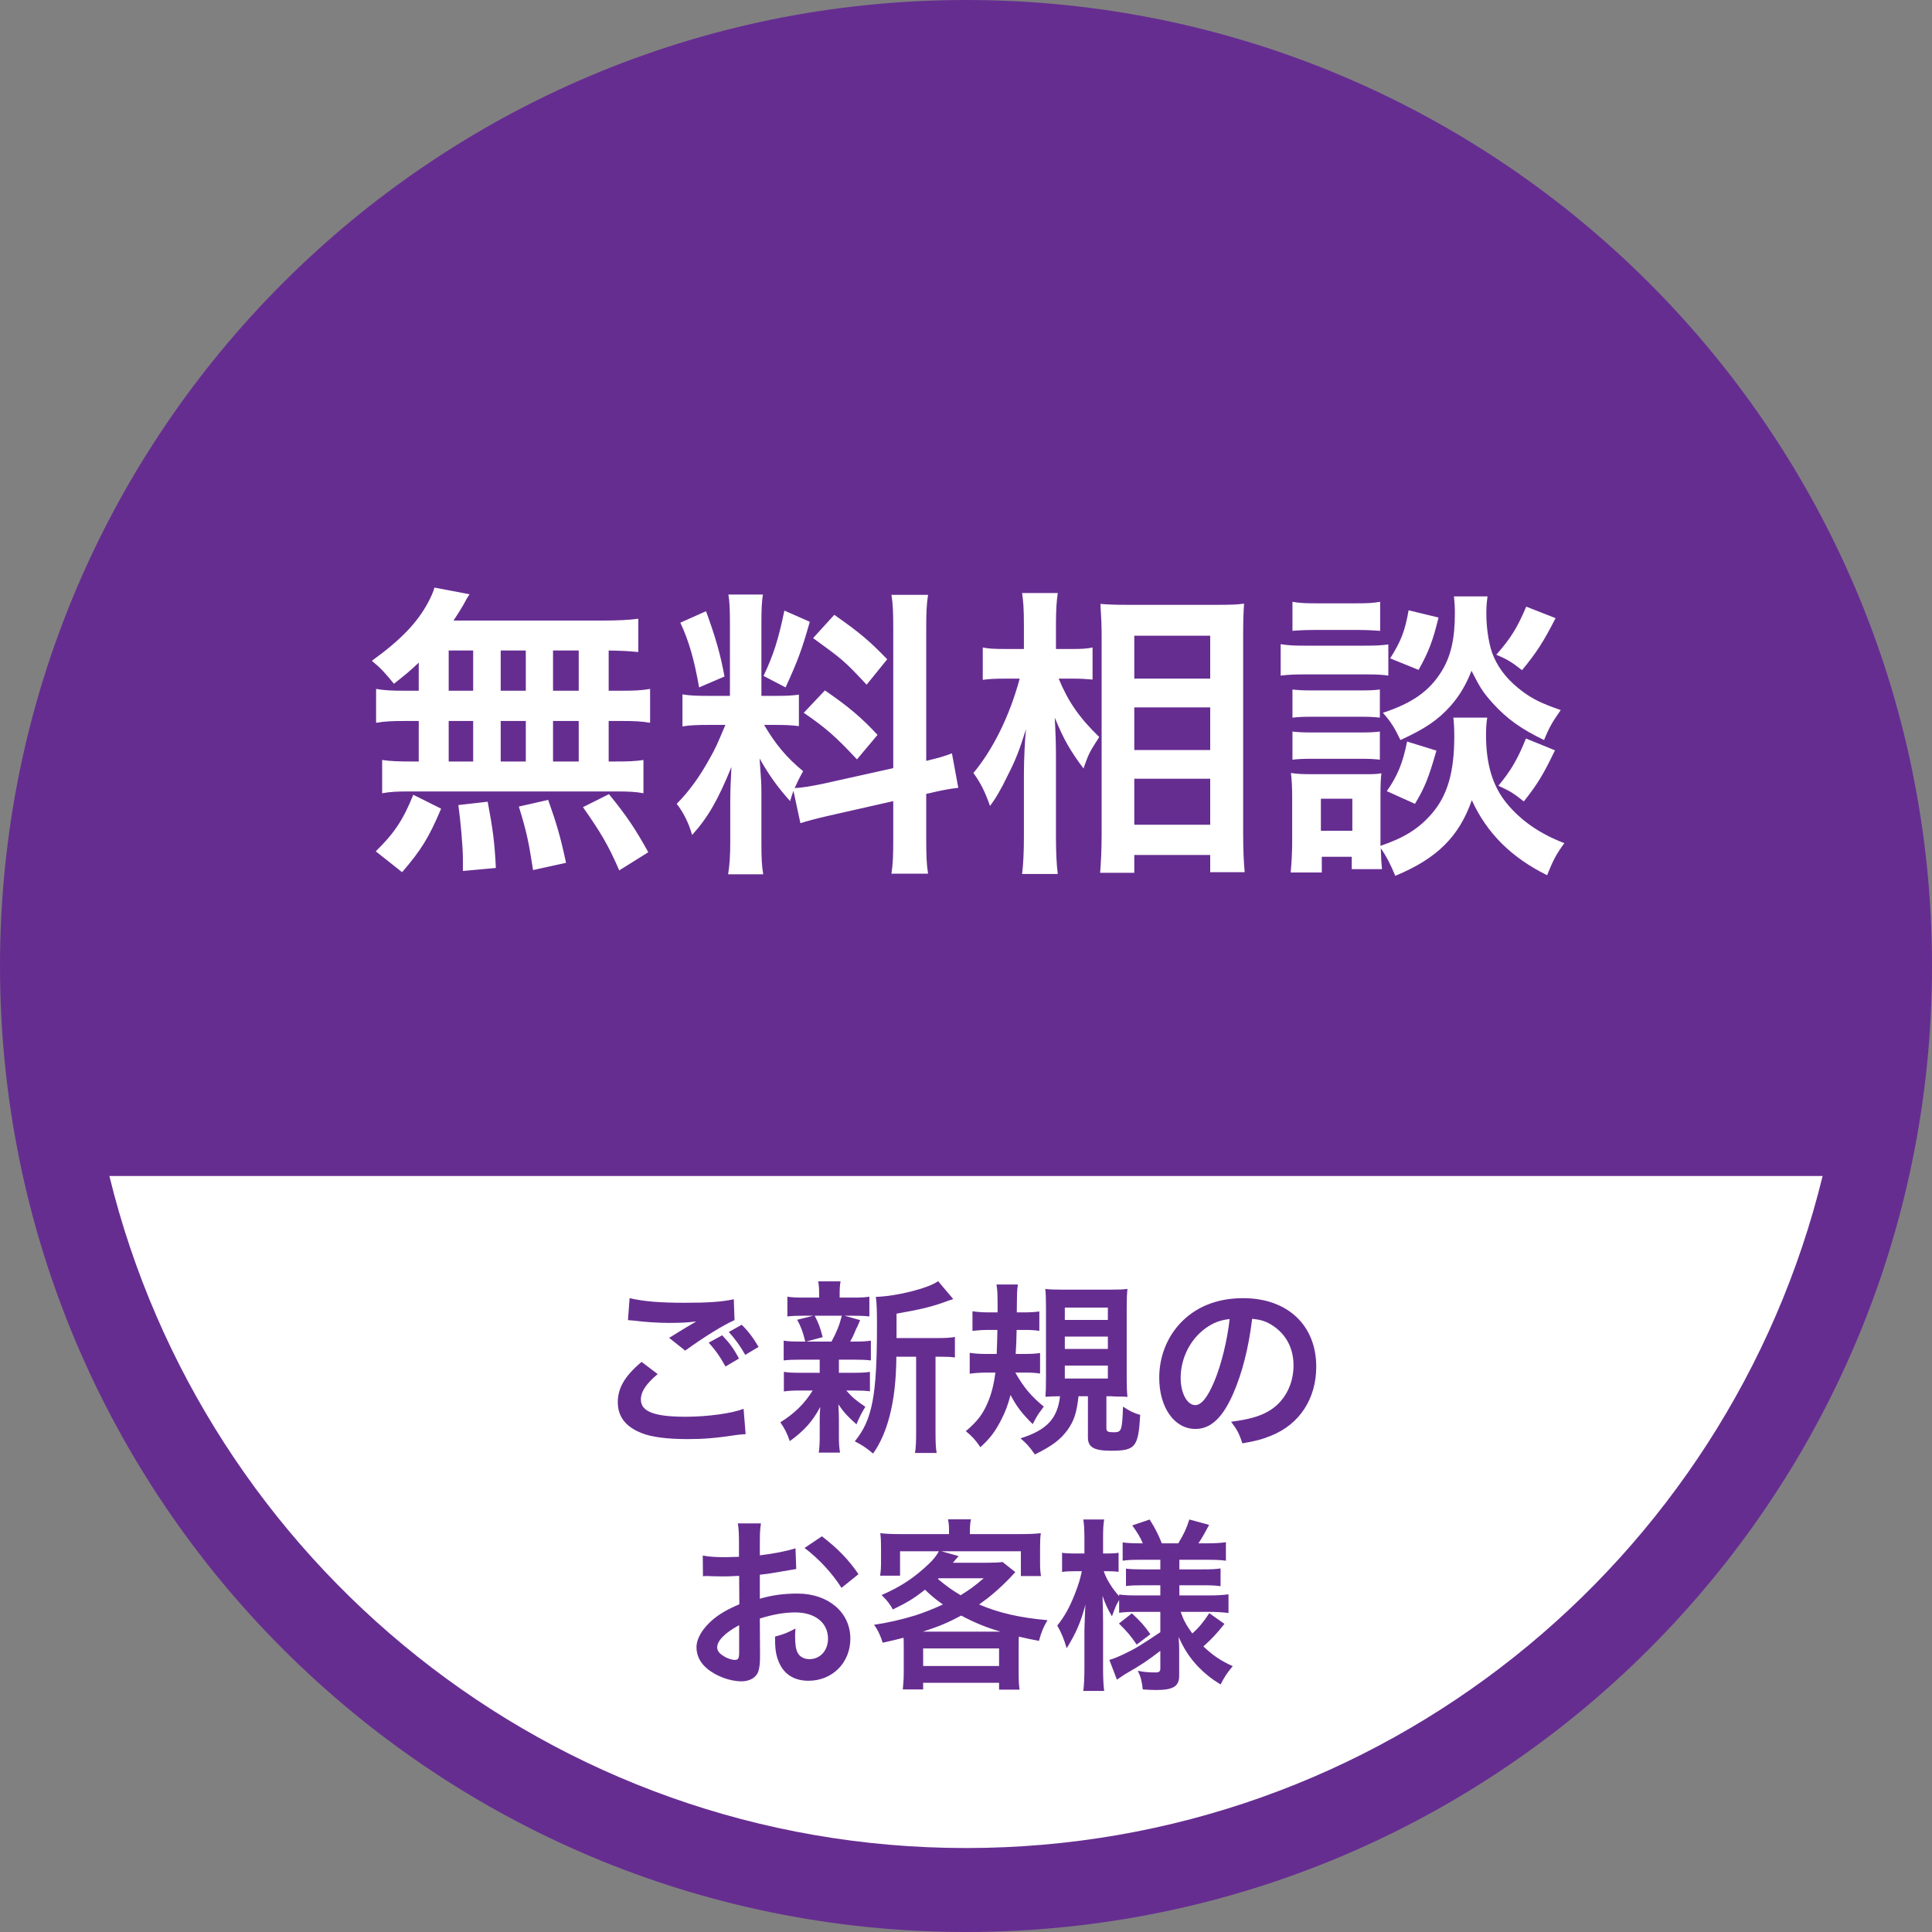
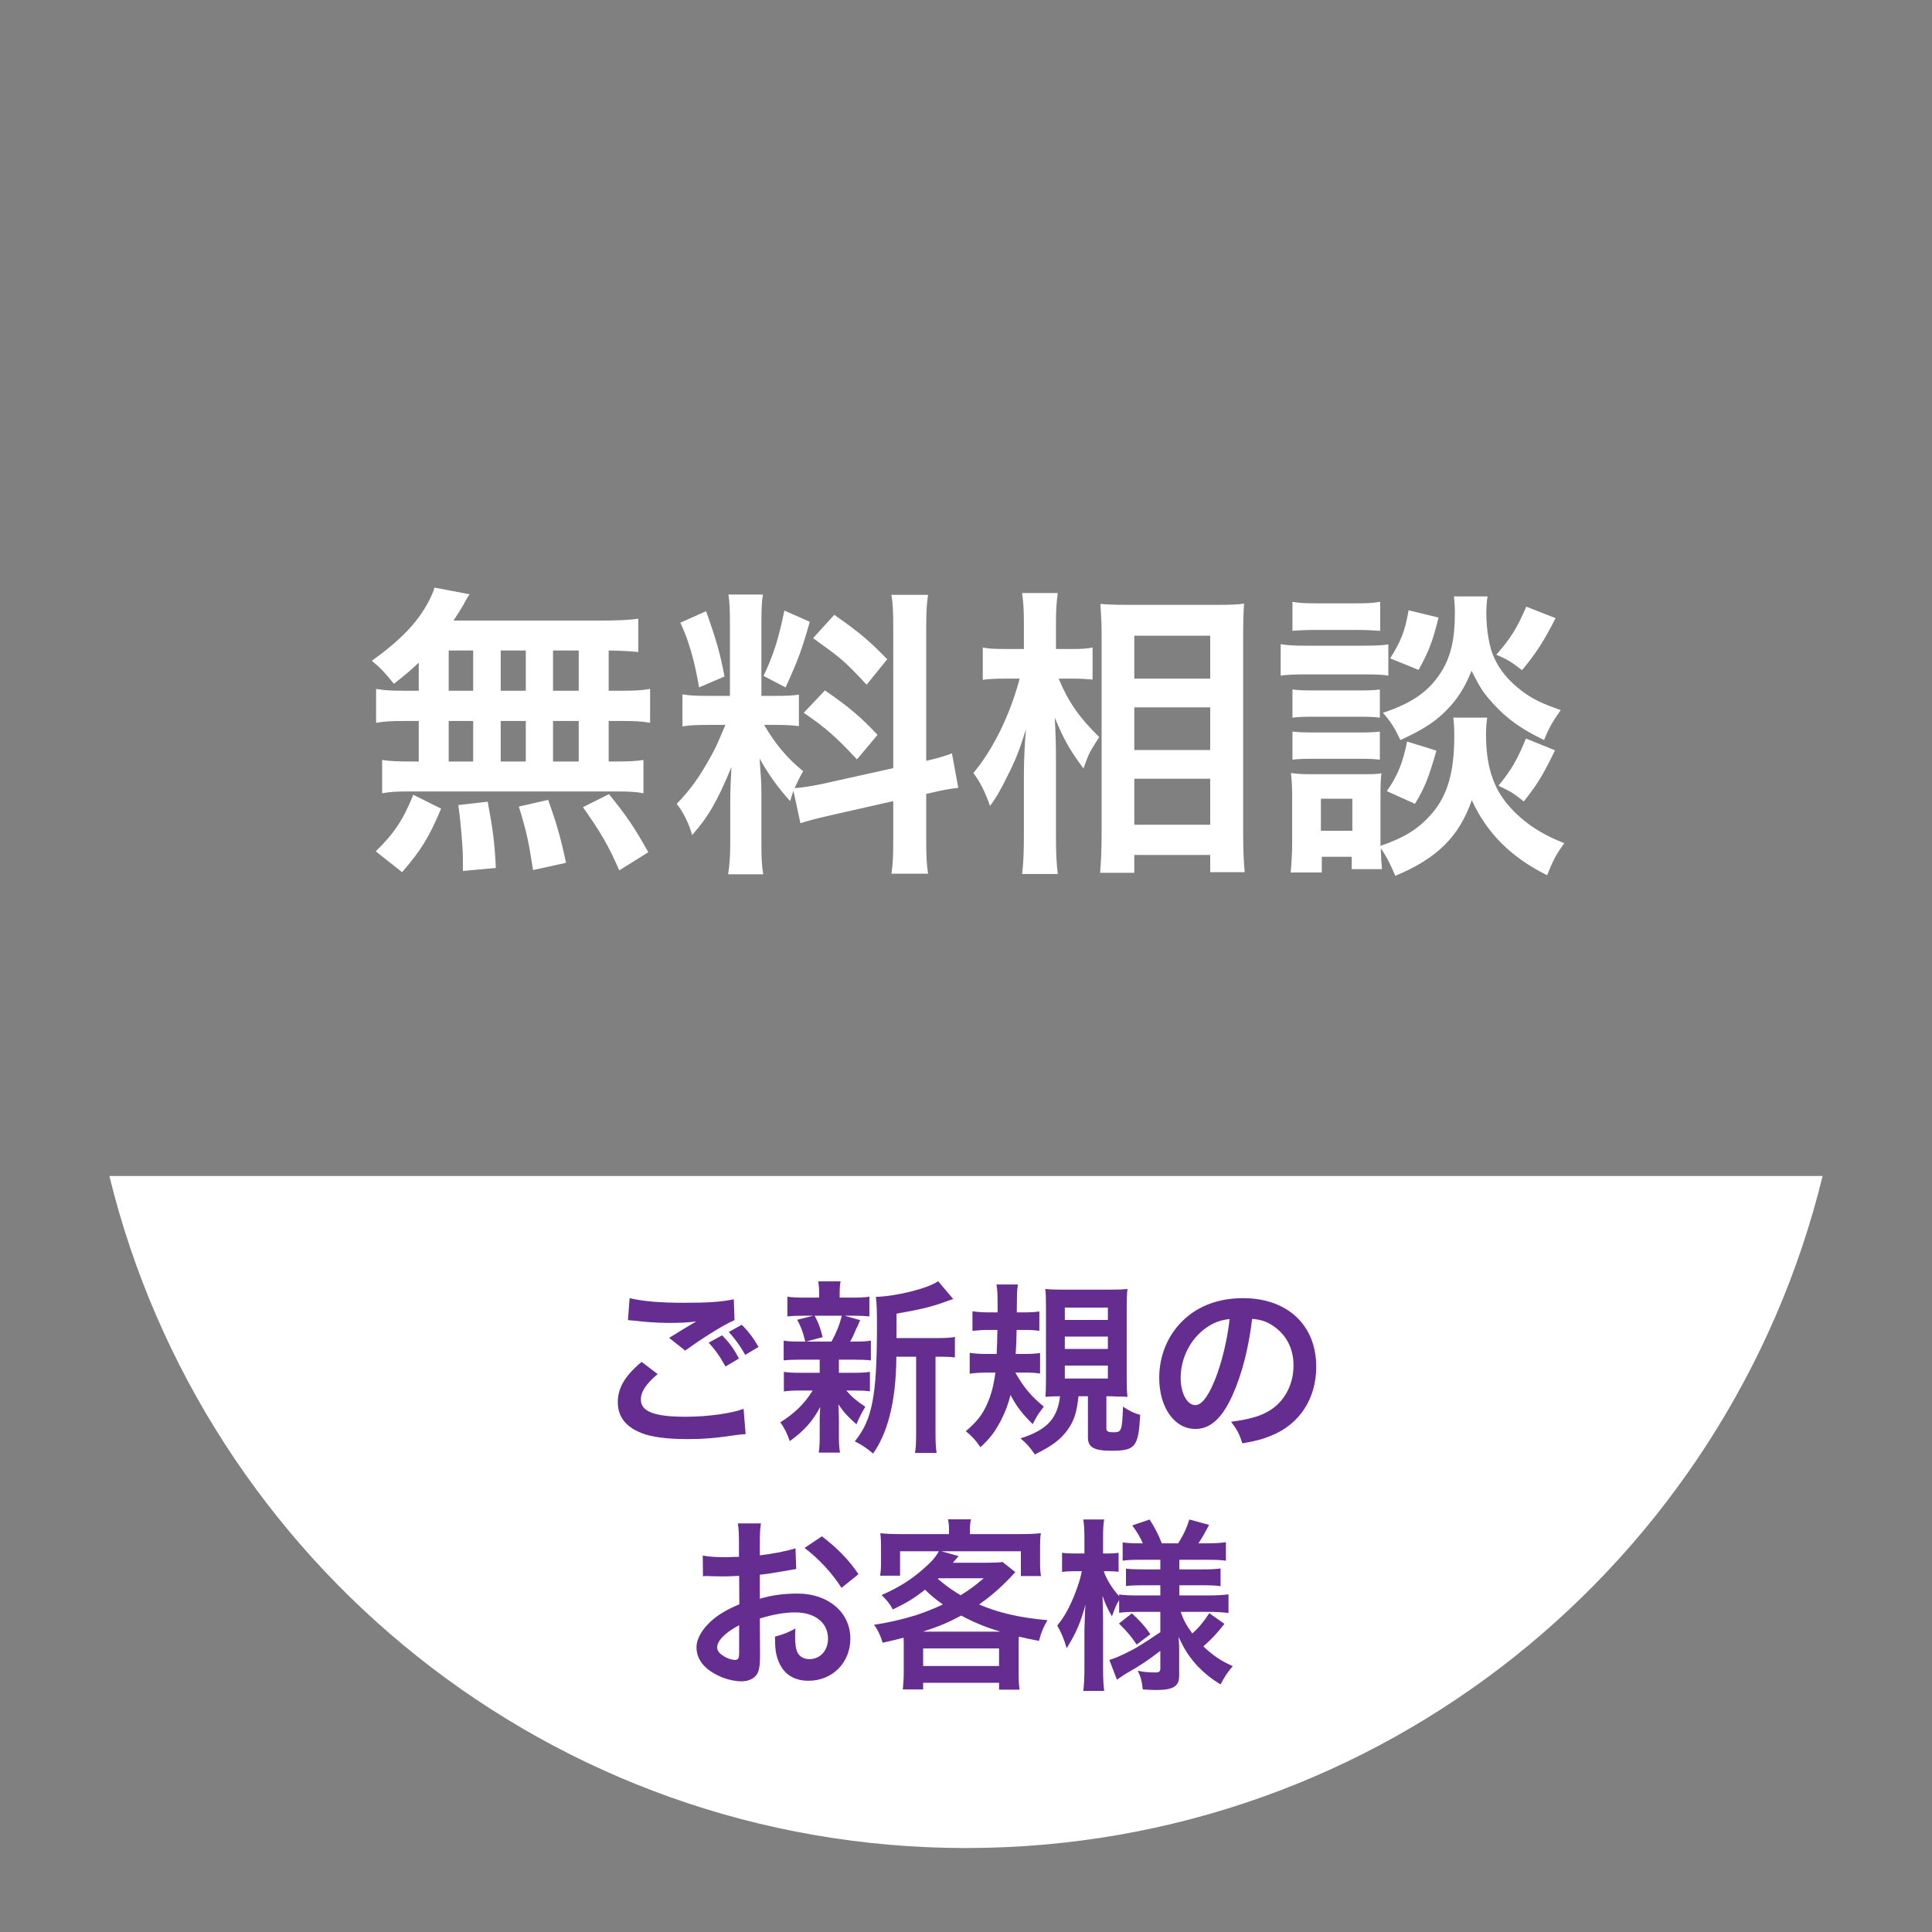
<svg xmlns="http://www.w3.org/2000/svg" width="130" height="130" viewBox="0 0 130 130" fill="none">
  <rect x="0" y="0" width="130" height="130" fill="#808080" stroke="none" />
-   <path d="M130 65C130 29.102 100.899 0 65 0C29.102 0 0 29.102 0 65C0 100.899 29.102 130 65 130C100.899 130 130 100.899 130 65Z" fill="#662D91" />
  <path d="M7.36 79.13C13.7 105.08 37.1 124.35 65 124.35C92.91 124.35 116.3 105.09 122.64 79.13H7.36Z" fill="white" />
  <path d="M42.253 88.829L42.365 87.35C43.322 87.574 44.428 87.661 46.094 87.661C47.673 87.661 48.555 87.599 49.376 87.425L49.425 88.829C48.679 89.153 47.337 89.985 46.106 90.88L45.025 90.023C45.672 89.612 46.281 89.252 46.852 88.916C46.305 88.991 45.771 89.016 44.988 89.016C44.354 89.016 43.322 88.954 42.713 88.867C42.465 88.842 42.427 88.842 42.253 88.829ZM43.173 91.638L44.254 92.459C43.471 93.118 43.123 93.64 43.123 94.174C43.123 94.982 44.031 95.33 46.131 95.33C47.611 95.33 49.239 95.106 50.034 94.796L50.171 96.499C49.96 96.511 49.885 96.523 49.624 96.548C48.133 96.772 47.337 96.834 46.268 96.834C44.913 96.834 43.819 96.698 43.161 96.424C42.092 96.001 41.57 95.318 41.57 94.348C41.57 93.391 42.054 92.571 43.173 91.638ZM47.685 90.346L48.593 89.849C49.09 90.371 49.363 90.731 49.724 91.415L48.816 91.949C48.481 91.328 48.12 90.818 47.685 90.346ZM51.041 90.632L50.146 91.166C49.836 90.607 49.475 90.11 49.04 89.625L49.91 89.14C50.395 89.625 50.718 90.072 51.041 90.632ZM60.326 90.035H63.123C63.67 90.035 63.981 90.01 64.254 89.96V91.34C63.944 91.303 63.745 91.29 63.26 91.29H62.949V96.3C62.949 97.046 62.962 97.394 63.024 97.766H61.569C61.632 97.381 61.644 97.021 61.644 96.3V91.29H60.314C60.302 92.869 60.152 94.174 59.854 95.305C59.605 96.275 59.22 97.145 58.748 97.804C58.251 97.394 58.039 97.257 57.517 96.983C58.698 95.541 59.009 93.913 59.009 89.202C59.009 88.158 58.996 87.76 58.934 87.263C60.339 87.226 62.489 86.679 63.123 86.207L64.142 87.412C64.006 87.45 63.956 87.475 63.732 87.549C62.738 87.922 61.955 88.108 60.326 88.394V90.035ZM55.156 91.489H53.863C53.341 91.489 53.055 91.502 52.732 91.539V90.209C53.042 90.259 53.303 90.271 53.888 90.271H54.186C54.012 89.575 53.888 89.252 53.639 88.805L54.733 88.531H54.149C53.602 88.531 53.316 88.543 52.98 88.581V87.251C53.291 87.3 53.577 87.313 54.174 87.313H55.118V87.126C55.118 86.704 55.106 86.53 55.056 86.219H56.56C56.51 86.517 56.498 86.679 56.498 87.126V87.313H57.343C57.927 87.313 58.176 87.3 58.499 87.251V88.581C58.164 88.543 57.865 88.531 57.331 88.531H56.821L57.878 88.829C57.803 88.991 57.803 88.991 57.691 89.264C57.617 89.389 57.617 89.389 57.48 89.724C57.393 89.936 57.343 90.023 57.206 90.271H57.455C58.014 90.271 58.276 90.259 58.599 90.209V91.539C58.251 91.502 57.99 91.489 57.455 91.489H56.448V92.372H57.405C57.94 92.372 58.213 92.359 58.536 92.31V93.615C58.213 93.578 57.927 93.565 57.405 93.565H56.946C57.318 94 57.629 94.261 58.226 94.659C57.952 95.119 57.816 95.38 57.629 95.84C57.008 95.281 56.809 95.069 56.411 94.497C56.423 94.659 56.423 94.659 56.436 94.982C56.436 95.019 56.448 95.405 56.448 95.467V96.71C56.448 97.145 56.473 97.443 56.523 97.742H55.093C55.131 97.456 55.156 97.157 55.156 96.76V95.517C55.156 95.281 55.168 94.957 55.193 94.671C54.683 95.629 54.111 96.275 53.142 96.971C52.968 96.461 52.794 96.113 52.508 95.703C53.453 95.119 54.149 94.435 54.683 93.565H53.875C53.341 93.565 53.08 93.578 52.744 93.627V92.31C53.067 92.359 53.316 92.372 53.9 92.372H55.156V91.738C55.156 91.514 55.156 91.514 55.156 91.489ZM56.647 88.531H54.82C55.093 89.066 55.193 89.326 55.354 89.973L54.248 90.271H55.951C56.299 89.625 56.461 89.227 56.647 88.531ZM69.015 92.359H68.319C68.891 93.366 69.376 93.938 70.233 94.647C70.159 94.746 70.109 94.821 70.072 94.87C69.811 95.218 69.811 95.218 69.487 95.827C68.754 95.094 68.418 94.659 67.996 93.864C67.834 94.497 67.66 94.97 67.362 95.554C66.952 96.337 66.641 96.76 65.97 97.381C65.609 96.859 65.448 96.685 64.988 96.3C65.746 95.653 66.119 95.181 66.454 94.398C66.703 93.814 66.865 93.217 66.977 92.359H66.417C65.982 92.359 65.584 92.384 65.249 92.434V91.029C65.584 91.079 65.92 91.104 66.355 91.104H67.064C67.088 90.557 67.101 90.184 67.113 89.488H66.479C66.119 89.488 65.808 89.513 65.435 89.55V88.233C65.783 88.282 66.094 88.307 66.541 88.307H67.126C67.126 87.089 67.126 86.89 67.051 86.43H68.493C68.431 86.841 68.431 86.841 68.418 88.307H68.853C69.288 88.307 69.587 88.295 69.935 88.245V89.55C69.599 89.501 69.338 89.488 68.965 89.488H68.406C68.394 90.197 68.381 90.458 68.344 91.104H68.903C69.326 91.104 69.649 91.092 69.984 91.042V92.422C69.649 92.372 69.388 92.359 69.015 92.359ZM73.204 93.951H72.57C72.446 95.082 72.272 95.591 71.837 96.213C71.352 96.872 70.817 97.282 69.636 97.866C69.239 97.307 69.065 97.12 68.667 96.784C70.432 96.225 71.153 95.467 71.327 93.951C70.979 93.951 70.643 93.963 70.345 93.988C70.37 93.677 70.382 93.292 70.382 92.757V87.959C70.382 87.437 70.37 87.015 70.333 86.729C70.618 86.766 70.966 86.778 71.526 86.778H74.658C75.329 86.778 75.541 86.766 75.864 86.729C75.827 87.077 75.814 87.425 75.814 87.984V92.807C75.814 93.317 75.827 93.615 75.864 94C75.715 93.975 75.677 93.975 75.504 93.975C75.416 93.975 75.329 93.975 75.255 93.975C74.957 93.963 74.758 93.951 74.733 93.951H74.447V96.101C74.447 96.325 74.546 96.374 74.944 96.374C75.466 96.374 75.504 96.275 75.566 94.647C75.963 94.92 76.249 95.069 76.722 95.206C76.597 97.381 76.398 97.617 74.758 97.617C73.614 97.617 73.204 97.381 73.204 96.722V93.951ZM71.65 87.984V88.817H74.546V87.984H71.65ZM71.65 89.936V90.768H74.546V89.936H71.65ZM71.65 91.887V92.757H74.546V91.887H71.65ZM84.254 88.742C84.018 90.694 83.583 92.409 82.962 93.814C82.253 95.417 81.457 96.151 80.438 96.151C79.021 96.151 78.002 94.709 78.002 92.707C78.002 91.34 78.487 90.06 79.369 89.09C80.413 87.947 81.88 87.35 83.645 87.35C86.628 87.35 88.567 89.165 88.567 91.962C88.567 94.112 87.449 95.827 85.547 96.598C84.95 96.847 84.466 96.971 83.595 97.12C83.384 96.461 83.235 96.188 82.837 95.666C83.981 95.517 84.727 95.318 85.311 94.982C86.392 94.386 87.038 93.205 87.038 91.875C87.038 90.681 86.504 89.712 85.51 89.115C85.124 88.891 84.801 88.792 84.254 88.742ZM82.738 88.755C82.091 88.829 81.644 89.003 81.134 89.364C80.09 90.11 79.444 91.39 79.444 92.72C79.444 93.739 79.879 94.547 80.426 94.547C80.836 94.547 81.259 94.025 81.706 92.956C82.178 91.837 82.589 90.159 82.738 88.755ZM51.128 108.906L51.141 111.355C51.141 111.865 51.116 112.163 51.041 112.412C50.929 112.847 50.482 113.133 49.898 113.133C49.115 113.133 48.17 112.785 47.548 112.25C47.101 111.865 46.865 111.38 46.865 110.845C46.865 110.261 47.25 109.602 47.934 109.006C48.381 108.62 48.928 108.297 49.748 107.949L49.736 106.035C49.637 106.035 49.637 106.035 49.226 106.06C49.04 106.072 48.866 106.072 48.555 106.072C48.369 106.072 48.021 106.06 47.872 106.06C47.71 106.047 47.598 106.047 47.561 106.047C47.511 106.047 47.412 106.047 47.3 106.06L47.287 104.668C47.635 104.742 48.133 104.78 48.791 104.78C48.916 104.78 49.052 104.78 49.226 104.767C49.525 104.755 49.587 104.755 49.724 104.755V103.934C49.724 103.226 49.711 102.903 49.649 102.505H51.203C51.141 102.903 51.128 103.164 51.128 103.86V104.655C52.06 104.543 52.893 104.382 53.527 104.183L53.577 105.575C53.353 105.612 53.117 105.65 52.259 105.799C51.849 105.873 51.601 105.911 51.128 105.96V107.576C51.974 107.328 52.757 107.228 53.664 107.228C55.74 107.228 57.219 108.496 57.219 110.261C57.219 111.877 56.013 113.095 54.397 113.095C53.391 113.095 52.682 112.611 52.359 111.716C52.197 111.293 52.148 110.883 52.148 110.125C52.781 109.951 52.993 109.863 53.527 109.578C53.502 109.814 53.502 109.926 53.502 110.125C53.502 110.647 53.552 110.982 53.676 111.218C53.813 111.479 54.111 111.641 54.459 111.641C55.193 111.641 55.715 111.057 55.715 110.261C55.715 109.192 54.845 108.496 53.515 108.496C52.769 108.496 52.011 108.633 51.128 108.906ZM49.736 111.169V109.354C48.804 109.851 48.257 110.398 48.257 110.845C48.257 111.057 48.381 111.243 48.667 111.417C48.916 111.591 49.226 111.691 49.463 111.691C49.674 111.691 49.736 111.579 49.736 111.169ZM57.766 105.923L56.622 106.843C56.001 105.861 55.093 104.879 54.136 104.158L55.305 103.375C56.386 104.208 57.107 104.954 57.766 105.923ZM60.811 112.536V110.808C60.811 110.56 60.811 110.435 60.799 110.199C60.314 110.323 60.078 110.386 59.394 110.535C59.245 110.05 59.059 109.652 58.81 109.329C59.73 109.192 60.662 108.981 61.594 108.695C62.203 108.496 62.738 108.285 63.446 107.962C62.937 107.601 62.651 107.365 62.241 106.967C61.482 107.564 61.072 107.813 60.078 108.297C59.879 107.924 59.655 107.651 59.32 107.328C60.6 106.768 61.495 106.184 62.477 105.252C62.788 104.966 63.011 104.68 63.173 104.382H60.563V106.023H59.22C59.27 105.712 59.282 105.476 59.282 105.09V104.084C59.282 103.711 59.27 103.45 59.233 103.164C59.655 103.213 60.065 103.226 60.65 103.226H63.857V103.052C63.857 102.691 63.857 102.629 63.794 102.231H65.336C65.286 102.405 65.261 102.741 65.261 103.039V103.226H68.58C69.226 103.226 69.599 103.213 70.034 103.164C69.997 103.425 69.984 103.686 69.984 104.084V105.115C69.984 105.501 69.997 105.786 70.047 106.047H68.692V104.382H63.347L64.503 104.705C64.49 104.717 64.366 104.867 64.118 105.153H66.454C66.902 105.153 67.2 105.14 67.461 105.103L68.319 105.786C68.207 105.898 68.207 105.898 67.983 106.147C67.225 106.93 66.591 107.465 65.883 107.962C67.175 108.521 68.63 108.857 70.482 109.018C70.183 109.54 70.084 109.776 69.91 110.41C69.313 110.299 69.139 110.261 68.555 110.125C68.543 110.448 68.543 110.485 68.543 110.821V112.548C68.543 113.083 68.555 113.331 68.605 113.692H67.225V113.232H62.116V113.68H60.749C60.786 113.282 60.811 112.921 60.811 112.536ZM63.16 106.197L63.111 106.246C63.72 106.756 64.08 107.005 64.64 107.34C65.236 106.967 65.522 106.768 66.193 106.197H63.16ZM62.104 109.789H67.325C66.38 109.515 65.584 109.192 64.677 108.708C63.819 109.167 63.248 109.416 62.104 109.789ZM62.116 110.92V112.101H67.225V110.92H62.116ZM78.076 108.459H76.448C75.976 108.459 75.653 108.471 75.305 108.521V107.663C75.093 108.024 75.081 108.061 74.82 108.757C74.534 108.272 74.385 107.962 74.186 107.377C74.211 108.136 74.223 108.745 74.223 109.105V112.262C74.223 112.909 74.248 113.394 74.298 113.779H72.893C72.943 113.381 72.968 112.884 72.968 112.262V109.689C72.993 108.757 73.017 108.173 73.042 107.962C72.707 109.192 72.421 109.851 71.775 110.908C71.576 110.249 71.414 109.851 71.141 109.379C71.625 108.782 71.961 108.173 72.321 107.266C72.595 106.557 72.682 106.246 72.794 105.724H72.296C71.924 105.724 71.688 105.737 71.464 105.774V104.481C71.675 104.519 71.899 104.531 72.296 104.531H72.968V103.537C72.968 102.89 72.943 102.555 72.893 102.244H74.298C74.236 102.592 74.223 102.94 74.223 103.537V104.531H74.559C74.894 104.531 75.044 104.519 75.267 104.481V105.762C75.031 105.737 74.832 105.724 74.546 105.724H74.273C74.422 106.222 74.845 106.905 75.305 107.402V107.29C75.653 107.34 76.013 107.353 76.572 107.353H78.076V106.669H76.933C76.287 106.669 76.137 106.681 75.764 106.719V105.55C76.125 105.588 76.324 105.6 76.908 105.6H78.076V104.954H76.722C76.15 104.954 75.901 104.966 75.541 105.016V103.785C75.901 103.835 76.212 103.847 76.722 103.847H76.896C76.734 103.45 76.535 103.126 76.187 102.642L77.356 102.244C77.728 102.828 77.952 103.276 78.176 103.847H79.282C79.68 103.189 79.829 102.865 80.028 102.244L81.358 102.604C81.035 103.213 80.836 103.561 80.637 103.847H81.246C81.756 103.847 82.129 103.823 82.489 103.773V105.016C82.116 104.966 81.805 104.954 81.259 104.954H79.357V105.6H80.886C81.507 105.6 81.768 105.588 82.129 105.538V106.731C81.768 106.681 81.532 106.669 80.886 106.669H79.357V107.353H81.37C81.88 107.353 82.29 107.328 82.663 107.278V108.533C82.253 108.484 81.818 108.459 81.37 108.459H79.444C79.643 109.031 79.817 109.341 80.227 109.913C80.65 109.54 80.973 109.155 81.37 108.546L82.39 109.267C81.868 109.926 81.544 110.274 80.973 110.783C81.619 111.392 82.104 111.728 82.949 112.113C82.589 112.536 82.39 112.834 82.129 113.344C81.482 112.946 81.06 112.598 80.637 112.163C80.053 111.554 79.668 110.957 79.307 110.137C79.344 110.696 79.344 110.796 79.344 111.032V112.76C79.344 113.468 78.947 113.717 77.791 113.717C77.604 113.717 77.256 113.704 76.896 113.68C76.834 113.133 76.759 112.822 76.56 112.424C77.007 112.511 77.318 112.536 77.741 112.536C78.002 112.536 78.076 112.474 78.076 112.25V111.082C77.194 111.753 76.858 111.989 75.69 112.66C75.591 112.722 75.342 112.896 75.155 113.021L74.646 111.691C74.994 111.591 75.218 111.492 75.665 111.281C76.461 110.895 76.659 110.771 78.076 109.826V108.459ZM75.292 109.242L76.162 108.558C76.771 109.13 77.007 109.391 77.405 109.963L76.485 110.659C76.075 110.062 75.889 109.839 75.292 109.242Z" fill="#662D91" />
  <path d="M28.176 46.478V44.585C27.606 45.135 27.301 45.379 26.507 46.01C25.877 45.236 25.612 44.952 25.022 44.463C26.935 43.079 28.054 41.94 28.807 40.535C28.99 40.19 29.153 39.844 29.234 39.538L31.595 39.986C31.432 40.23 31.432 40.23 31.168 40.719C30.964 41.065 30.801 41.329 30.516 41.757H40.386C41.627 41.757 42.319 41.716 42.95 41.634V43.873C42.279 43.812 41.994 43.791 40.956 43.771V46.478H41.749C42.706 46.478 43.154 46.457 43.744 46.356V48.635C43.154 48.533 42.686 48.513 41.749 48.513H40.956V51.24H41.363C42.319 51.24 42.767 51.219 43.296 51.138V53.376C42.767 53.275 42.279 53.254 41.404 53.254H27.525C26.731 53.254 26.284 53.275 25.714 53.376V51.138C26.263 51.219 26.792 51.24 27.708 51.24H28.176V48.513H27.301C26.385 48.513 25.917 48.533 25.307 48.635V46.356C25.897 46.457 26.345 46.478 27.301 46.478H28.176ZM30.191 43.771V46.478H31.839V43.771H30.191ZM30.191 48.513V51.24H31.839V48.513H30.191ZM33.691 51.24H35.38V48.513H33.691V51.24ZM33.691 46.478H35.38V43.771H33.691V46.478ZM37.212 51.24H38.941V48.513H37.212V51.24ZM37.212 46.478H38.941V43.771H37.212V46.478ZM43.622 57.345L41.668 58.566C40.935 56.877 40.427 56.022 39.226 54.312L40.976 53.437C42.157 54.882 42.767 55.798 43.622 57.345ZM38.087 58.057L35.868 58.545C35.563 56.571 35.441 56.002 34.912 54.272L36.886 53.824C37.456 55.432 37.72 56.327 38.087 58.057ZM33.365 58.403L31.147 58.606C31.147 58.281 31.147 57.996 31.147 57.772C31.147 56.999 30.984 55.167 30.842 54.17L32.816 53.946C33.162 55.798 33.284 56.693 33.365 58.403ZM27.057 58.688L25.286 57.284C26.528 56.063 27.118 55.188 27.81 53.478L29.682 54.414C28.848 56.388 28.319 57.222 27.057 58.688ZM53.858 55.391L53.39 53.214C53.288 53.478 53.268 53.58 53.166 53.906C52.311 52.949 51.741 52.155 51.111 51.036C51.212 52.42 51.233 52.705 51.233 53.356V56.714C51.233 57.691 51.253 58.22 51.355 58.83H48.994C49.096 58.179 49.137 57.569 49.137 56.673V54.048C49.137 53.234 49.177 52.278 49.218 51.606C48.302 53.844 47.651 54.984 46.572 56.185C46.349 55.391 45.982 54.658 45.535 54.089C46.389 53.214 47.041 52.318 47.732 51.077C48.16 50.324 48.241 50.12 48.811 48.777H47.753C46.857 48.777 46.41 48.798 45.921 48.879V46.722C46.389 46.803 46.817 46.824 47.753 46.824H49.116V42.001C49.116 41.085 49.096 40.495 49.014 40.006H51.334C51.253 40.535 51.233 41.004 51.233 41.98V46.824H52.189C52.962 46.824 53.308 46.803 53.756 46.742V48.859C53.268 48.798 52.861 48.777 52.148 48.777H51.416C52.169 50.059 52.922 50.975 54.041 51.891C53.756 52.4 53.675 52.583 53.471 53.03C53.939 53.01 54.651 52.888 55.343 52.745L60.105 51.687V42.387C60.105 41.207 60.085 40.658 59.983 40.027H62.446C62.344 40.698 62.323 41.248 62.323 42.367V51.199C63.158 50.995 63.524 50.894 64.053 50.69L64.481 53.01C63.931 53.071 63.361 53.173 62.527 53.376L62.323 53.417V56.388C62.323 57.528 62.344 58.138 62.446 58.789H59.983C60.085 58.098 60.105 57.609 60.105 56.368V53.906L55.791 54.882C54.896 55.086 54.306 55.249 53.858 55.391ZM45.779 41.899L47.509 41.126C48.16 42.937 48.465 43.975 48.75 45.521L47.041 46.254C46.715 44.382 46.349 43.12 45.779 41.899ZM52.779 41.085L54.489 41.838C53.959 43.71 53.695 44.422 52.861 46.254L51.375 45.481C52.026 44.117 52.372 43.059 52.779 41.085ZM54.712 42.937L56.137 41.37C57.887 42.591 58.538 43.161 59.698 44.361L58.314 46.071C56.809 44.463 56.707 44.382 54.712 42.937ZM54.082 47.963L55.506 46.457C57.114 47.556 57.989 48.309 59.047 49.449L57.663 51.097C56.239 49.571 55.547 48.96 54.082 47.963ZM72.234 45.664H71.237C71.868 47.19 72.6 48.269 73.964 49.591C73.862 49.754 73.78 49.897 73.719 49.978C73.292 50.65 73.231 50.792 72.905 51.708C72.01 50.507 71.583 49.774 70.972 48.289C71.033 49.469 71.053 49.958 71.053 51.077V56.307C71.053 57.324 71.094 58.199 71.176 58.81H68.774C68.856 58.159 68.896 57.345 68.896 56.307V52.115C68.896 51.219 68.957 49.774 69.039 49.062C68.591 50.487 68.347 51.117 67.818 52.155C67.35 53.132 66.984 53.743 66.617 54.231C66.271 53.254 65.986 52.684 65.498 52.013C66.821 50.426 67.94 48.167 68.612 45.664H67.614C66.963 45.664 66.556 45.684 66.129 45.745V43.568C66.495 43.649 66.943 43.669 67.635 43.669H68.896V42.021C68.896 40.943 68.856 40.474 68.774 39.905H71.176C71.094 40.434 71.053 41.065 71.053 42.001V43.669H72.213C72.743 43.669 73.15 43.649 73.516 43.568V45.725C73.048 45.684 72.702 45.664 72.234 45.664ZM76.324 58.728H74.025C74.086 57.975 74.126 57.121 74.126 56.124V42.794C74.126 42.102 74.106 41.614 74.045 40.637C74.594 40.678 74.981 40.698 75.856 40.698H81.961C82.836 40.698 83.284 40.678 83.711 40.617C83.671 41.207 83.65 41.757 83.65 42.693V56.103C83.65 57.182 83.691 58.057 83.752 58.688H81.432V57.528H76.324V58.728ZM76.324 42.774V45.664H81.432V42.774H76.324ZM76.324 47.597V50.466H81.432V47.597H76.324ZM76.324 52.4V55.493H81.432V52.4H76.324ZM97.793 48.289H100.073C100.012 48.655 99.991 49.001 99.991 49.428C99.991 51.443 100.439 52.908 101.395 54.068C102.352 55.228 103.614 56.103 105.262 56.734C104.712 57.487 104.509 57.874 104.102 58.891C101.68 57.691 100.052 56.063 99.035 53.844C98.18 56.286 96.695 57.772 93.886 58.932C93.581 58.199 93.276 57.589 92.909 57.08C92.93 57.813 92.95 58.036 92.991 58.484H90.956V57.65H88.941V58.708H86.845C86.906 58.077 86.947 57.365 86.947 56.714V53.6C86.947 52.99 86.927 52.562 86.865 52.013C87.272 52.074 87.598 52.094 88.229 52.094H91.729C92.401 52.094 92.604 52.094 92.95 52.033C92.909 52.4 92.889 52.745 92.889 53.498V56.49C92.889 56.612 92.889 56.714 92.889 56.917C94.497 56.368 95.474 55.757 96.349 54.74C97.407 53.519 97.855 51.931 97.855 49.551C97.855 48.981 97.834 48.675 97.793 48.289ZM88.88 53.743V55.9H90.996V53.743H88.88ZM86.967 42.448V40.495C87.435 40.576 87.802 40.597 88.616 40.597H91.22C92.034 40.597 92.38 40.576 92.869 40.495V42.448C92.319 42.408 91.953 42.387 91.22 42.387H88.616C87.883 42.387 87.456 42.408 86.967 42.448ZM86.174 45.46V43.344C86.662 43.425 87.049 43.446 87.802 43.446H91.79C92.624 43.446 92.93 43.425 93.418 43.364V45.46C92.991 45.399 92.706 45.379 91.872 45.379H87.802C87.089 45.379 86.662 45.399 86.174 45.46ZM86.967 48.289V46.396C87.354 46.437 87.618 46.457 88.249 46.457H91.587C92.238 46.457 92.502 46.437 92.848 46.396V48.289C92.482 48.248 92.177 48.228 91.587 48.228H88.249C87.618 48.228 87.354 48.248 86.967 48.289ZM86.967 51.117V49.225C87.354 49.266 87.618 49.286 88.249 49.286H91.587C92.238 49.286 92.502 49.266 92.848 49.225V51.117C92.502 51.077 92.177 51.056 91.566 51.056H88.249C87.639 51.056 87.334 51.077 86.967 51.117ZM94.782 41.065L96.796 41.553C96.41 43.14 96.125 43.873 95.453 45.074L93.54 44.3C94.273 43.14 94.537 42.469 94.782 41.065ZM102.698 40.82L104.672 41.594C103.858 43.181 103.39 43.914 102.413 45.094C101.741 44.565 101.416 44.361 100.683 44.056C101.68 42.916 102.087 42.245 102.698 40.82ZM94.68 49.897L96.654 50.507C96.125 52.359 95.86 53.01 95.209 54.089L93.316 53.234C94.029 52.216 94.395 51.341 94.68 49.897ZM102.677 49.693L104.631 50.487C103.858 52.094 103.471 52.745 102.535 53.926C101.782 53.336 101.68 53.275 100.826 52.868C101.701 51.809 102.128 51.056 102.677 49.693ZM97.834 40.129H100.093C100.032 40.535 100.012 40.902 100.012 41.288C100.012 42.367 100.215 43.568 100.52 44.219C100.907 45.094 101.517 45.827 102.433 46.518C103.145 47.047 103.736 47.332 105.018 47.78C104.448 48.594 104.244 48.94 103.898 49.795C102.372 49.062 101.395 48.37 100.439 47.312C99.788 46.58 99.625 46.335 99.014 45.135C98.668 46.03 98.221 46.803 97.61 47.495C96.756 48.452 95.88 49.042 94.232 49.795C93.846 48.981 93.581 48.553 93.052 47.963C95.026 47.312 96.165 46.518 97 45.175C97.631 44.158 97.895 42.977 97.895 41.268C97.895 40.8 97.875 40.576 97.834 40.129Z" fill="white" />
</svg>